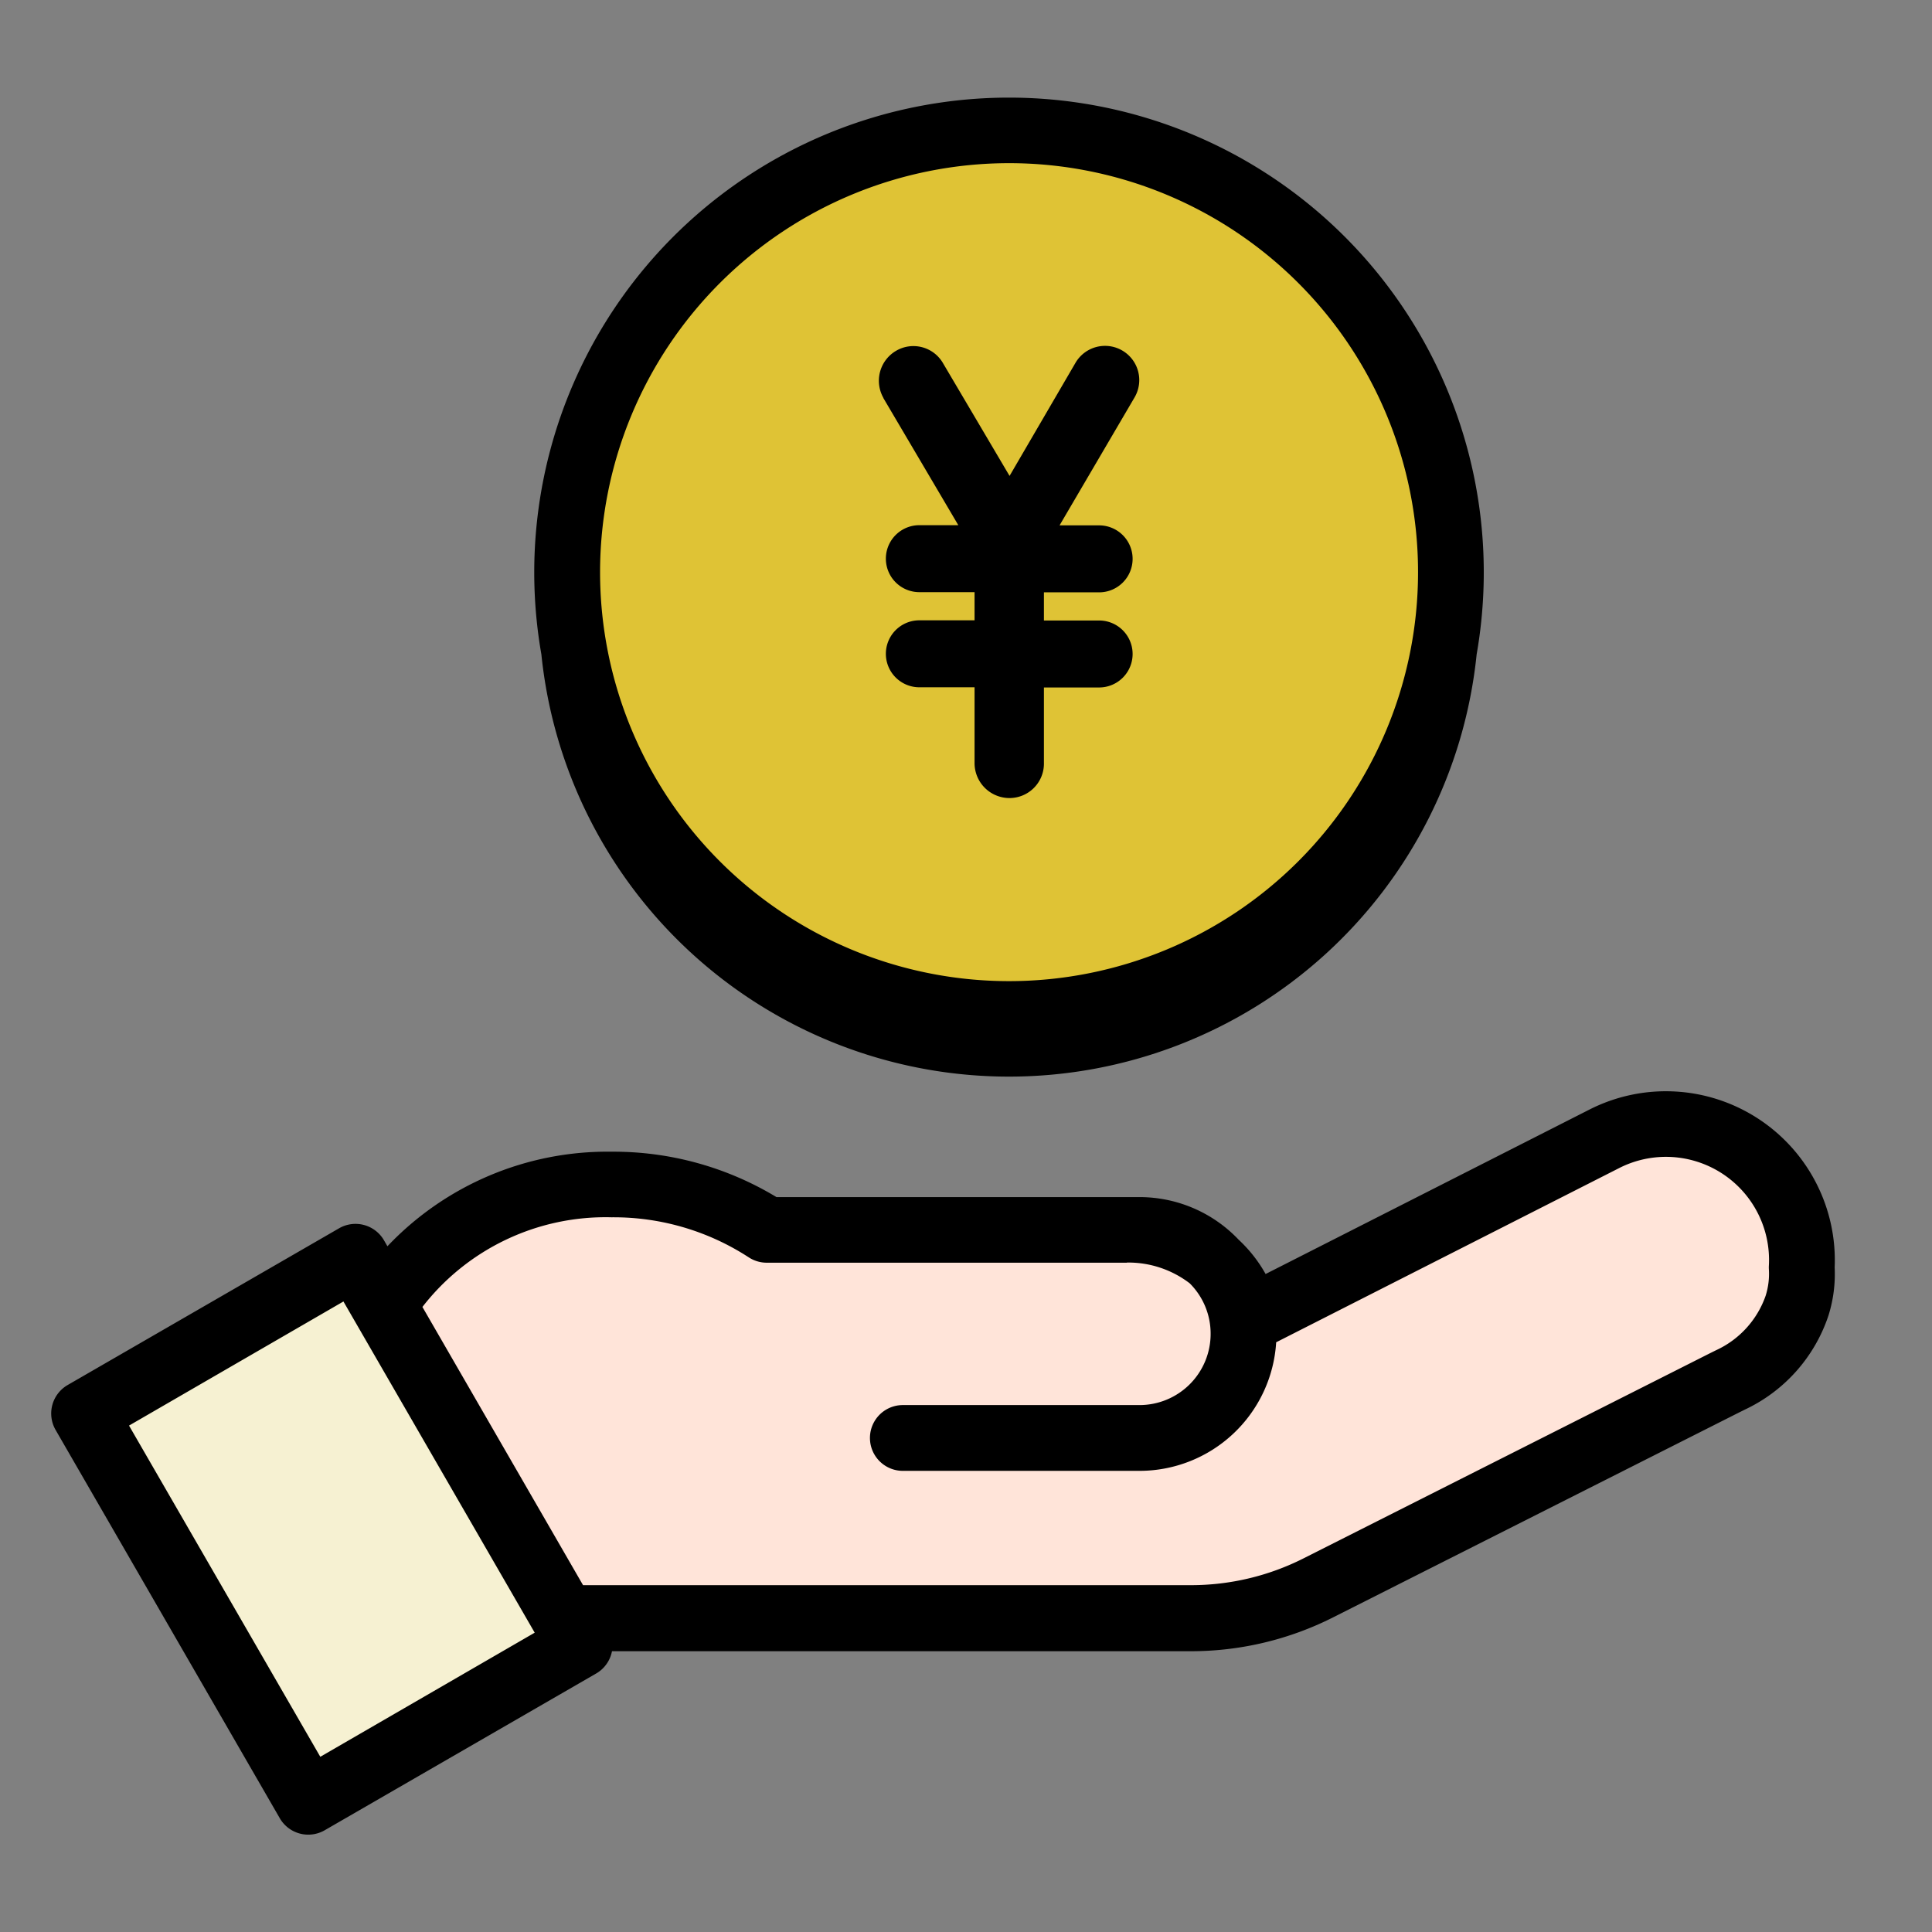
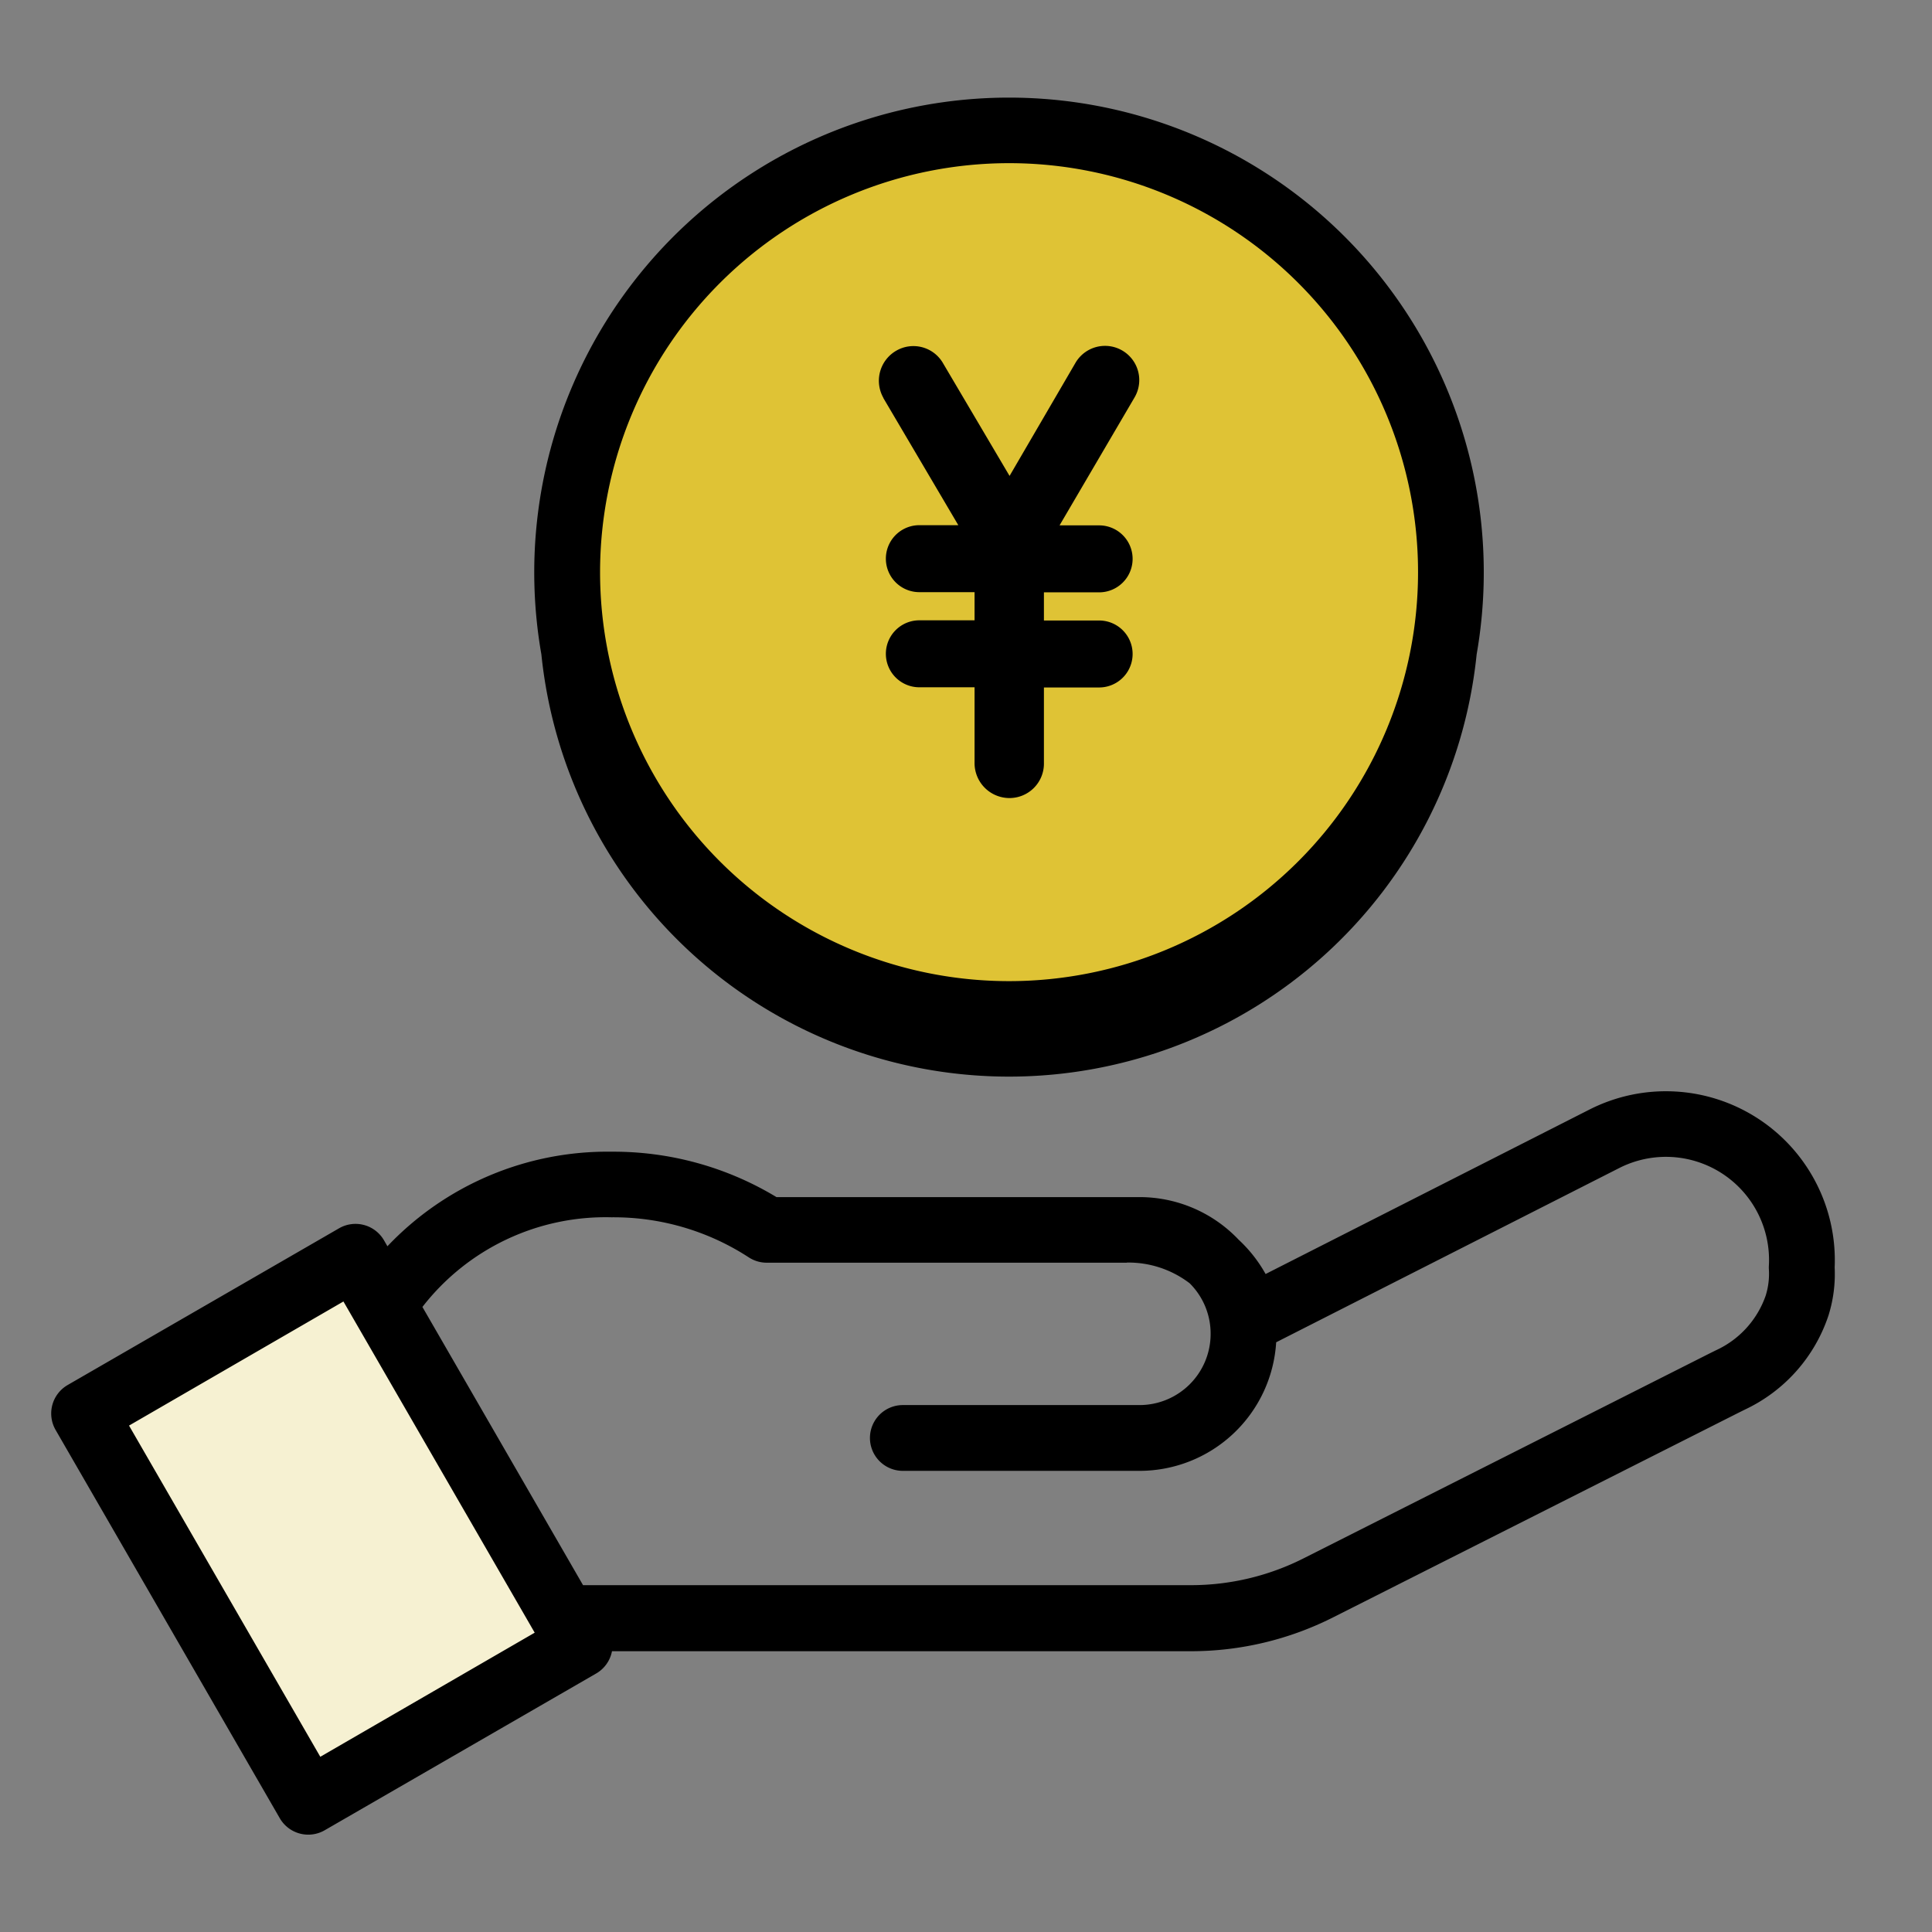
<svg xmlns="http://www.w3.org/2000/svg" width="42" height="42" viewBox="0 0 42 42">
  <rect x="0" y="0" width="42" height="42" fill="#808080" stroke="none" />
  <defs>
    <clipPath id="clip-path">
      <rect id="長方形_21220" data-name="長方形 21220" width="38.774" height="37.766" fill="none" />
    </clipPath>
  </defs>
  <g id="ico_anchor04" transform="translate(-967 -1452)">
    <rect id="長方形_21221" data-name="長方形 21221" width="42" height="42" transform="translate(967 1452)" fill="none" />
    <g id="グループ_84776" data-name="グループ 84776" transform="translate(968.113 1454.117)">
      <g id="グループ_84775" data-name="グループ 84775" clip-path="url(#clip-path)">
-         <path id="パス_118472" data-name="パス 118472" d="M147.6,459.213a5.655,5.655,0,0,1,4.95-2.645,6.1,6.1,0,0,1,3.372.987h7.825a2.542,2.542,0,0,1,2.62,1.96l7.759-3.941a2.956,2.956,0,0,1,3.975,1.3h0a2.956,2.956,0,0,1,.316,1.5,2.294,2.294,0,0,1-.1.83,2.759,2.759,0,0,1-1.449,1.616l-.141.07-8.817,4.45a6.143,6.143,0,0,1-2.768.659H151.514Z" transform="translate(-140.361 -432.932)" fill="#ffe4d9" fill-rule="evenodd" />
        <path id="パス_118484" data-name="パス 118484" d="M0,0H6.813V9.746H0Z" transform="translate(0.715 28.611) rotate(-30)" fill="#f6f1d2" />
        <path id="パス_118473" data-name="パス 118473" d="M7.31,444.041l-.075-.13a.715.715,0,0,0-.977-.262l-5.9,3.407a.715.715,0,0,0-.262.977l4.873,8.44a.715.715,0,0,0,.977.262l5.9-3.407a.714.714,0,0,0,.345-.485H24.778a6.857,6.857,0,0,0,3.09-.736l8.815-4.449.139-.069a3.471,3.471,0,0,0,1.814-2.043,3.009,3.009,0,0,0,.135-1.046,3.671,3.671,0,0,0-.395-1.821h0a3.671,3.671,0,0,0-4.936-1.611L26.4,444.643a3.031,3.031,0,0,0-.585-.745,2.969,2.969,0,0,0-2.158-.927h-7.89a6.845,6.845,0,0,0-3.581-.987,6.59,6.59,0,0,0-4.877,2.056m-.956,1.2,4.158,7.2L5.85,455.138l-4.158-7.2Zm17.031-.843H15.56a.715.715,0,0,1-.4-.119,5.383,5.383,0,0,0-2.977-.868,5.038,5.038,0,0,0-4.113,1.949h0l3.492,6.048H24.778a5.428,5.428,0,0,0,2.446-.582l8.817-4.45.147-.073a2.046,2.046,0,0,0,1.083-1.188,1.582,1.582,0,0,0,.07-.572.712.712,0,0,1,0-.083,2.241,2.241,0,0,0-.24-1.137h0a2.241,2.241,0,0,0-3.013-.983l-7.458,3.788a2.977,2.977,0,0,1-2.972,2.795H18.514a.715.715,0,0,1,0-1.43h5.144a1.547,1.547,0,0,0,1.547-1.547h0a1.542,1.542,0,0,0-.455-1.1,2.194,2.194,0,0,0-1.365-.451" transform="translate(0 -419.064)" fill-rule="evenodd" />
        <path id="パス_118474" data-name="パス 118474" d="M238.38,14.583a9.606,9.606,0,1,1-9.606,9.606,9.61,9.61,0,0,1,9.606-9.606" transform="translate(-217.556 -13.868)" fill="#dfc335" fill-rule="evenodd" />
        <path id="パス_118475" data-name="パス 118475" d="M214.345,12.108a10.219,10.219,0,0,0,20.332,0,10.321,10.321,0,1,0-20.332,0M224.512,1.43a8.891,8.891,0,1,1-8.891,8.891,8.895,8.895,0,0,1,8.891-8.891m2.728,5.093h0a.744.744,0,0,0-1.283-.754l-1.434,2.46-1.444-2.446a.743.743,0,0,0-1.026-.272.754.754,0,0,0-.273,1.021l0,.005L223.409,9.3h-.847a.728.728,0,0,0,0,1.456h1.2v.612h-1.2a.728.728,0,0,0,0,1.456h1.2v1.641a.76.76,0,0,0,.754.767.749.749,0,0,0,.754-.767V12.828h1.2a.728.728,0,0,0,0-1.456h-1.2V10.76h1.2a.728.728,0,0,0,0-1.456h-.86Z" transform="translate(-203.689)" fill-rule="evenodd" />
      </g>
    </g>
  </g>
</svg>